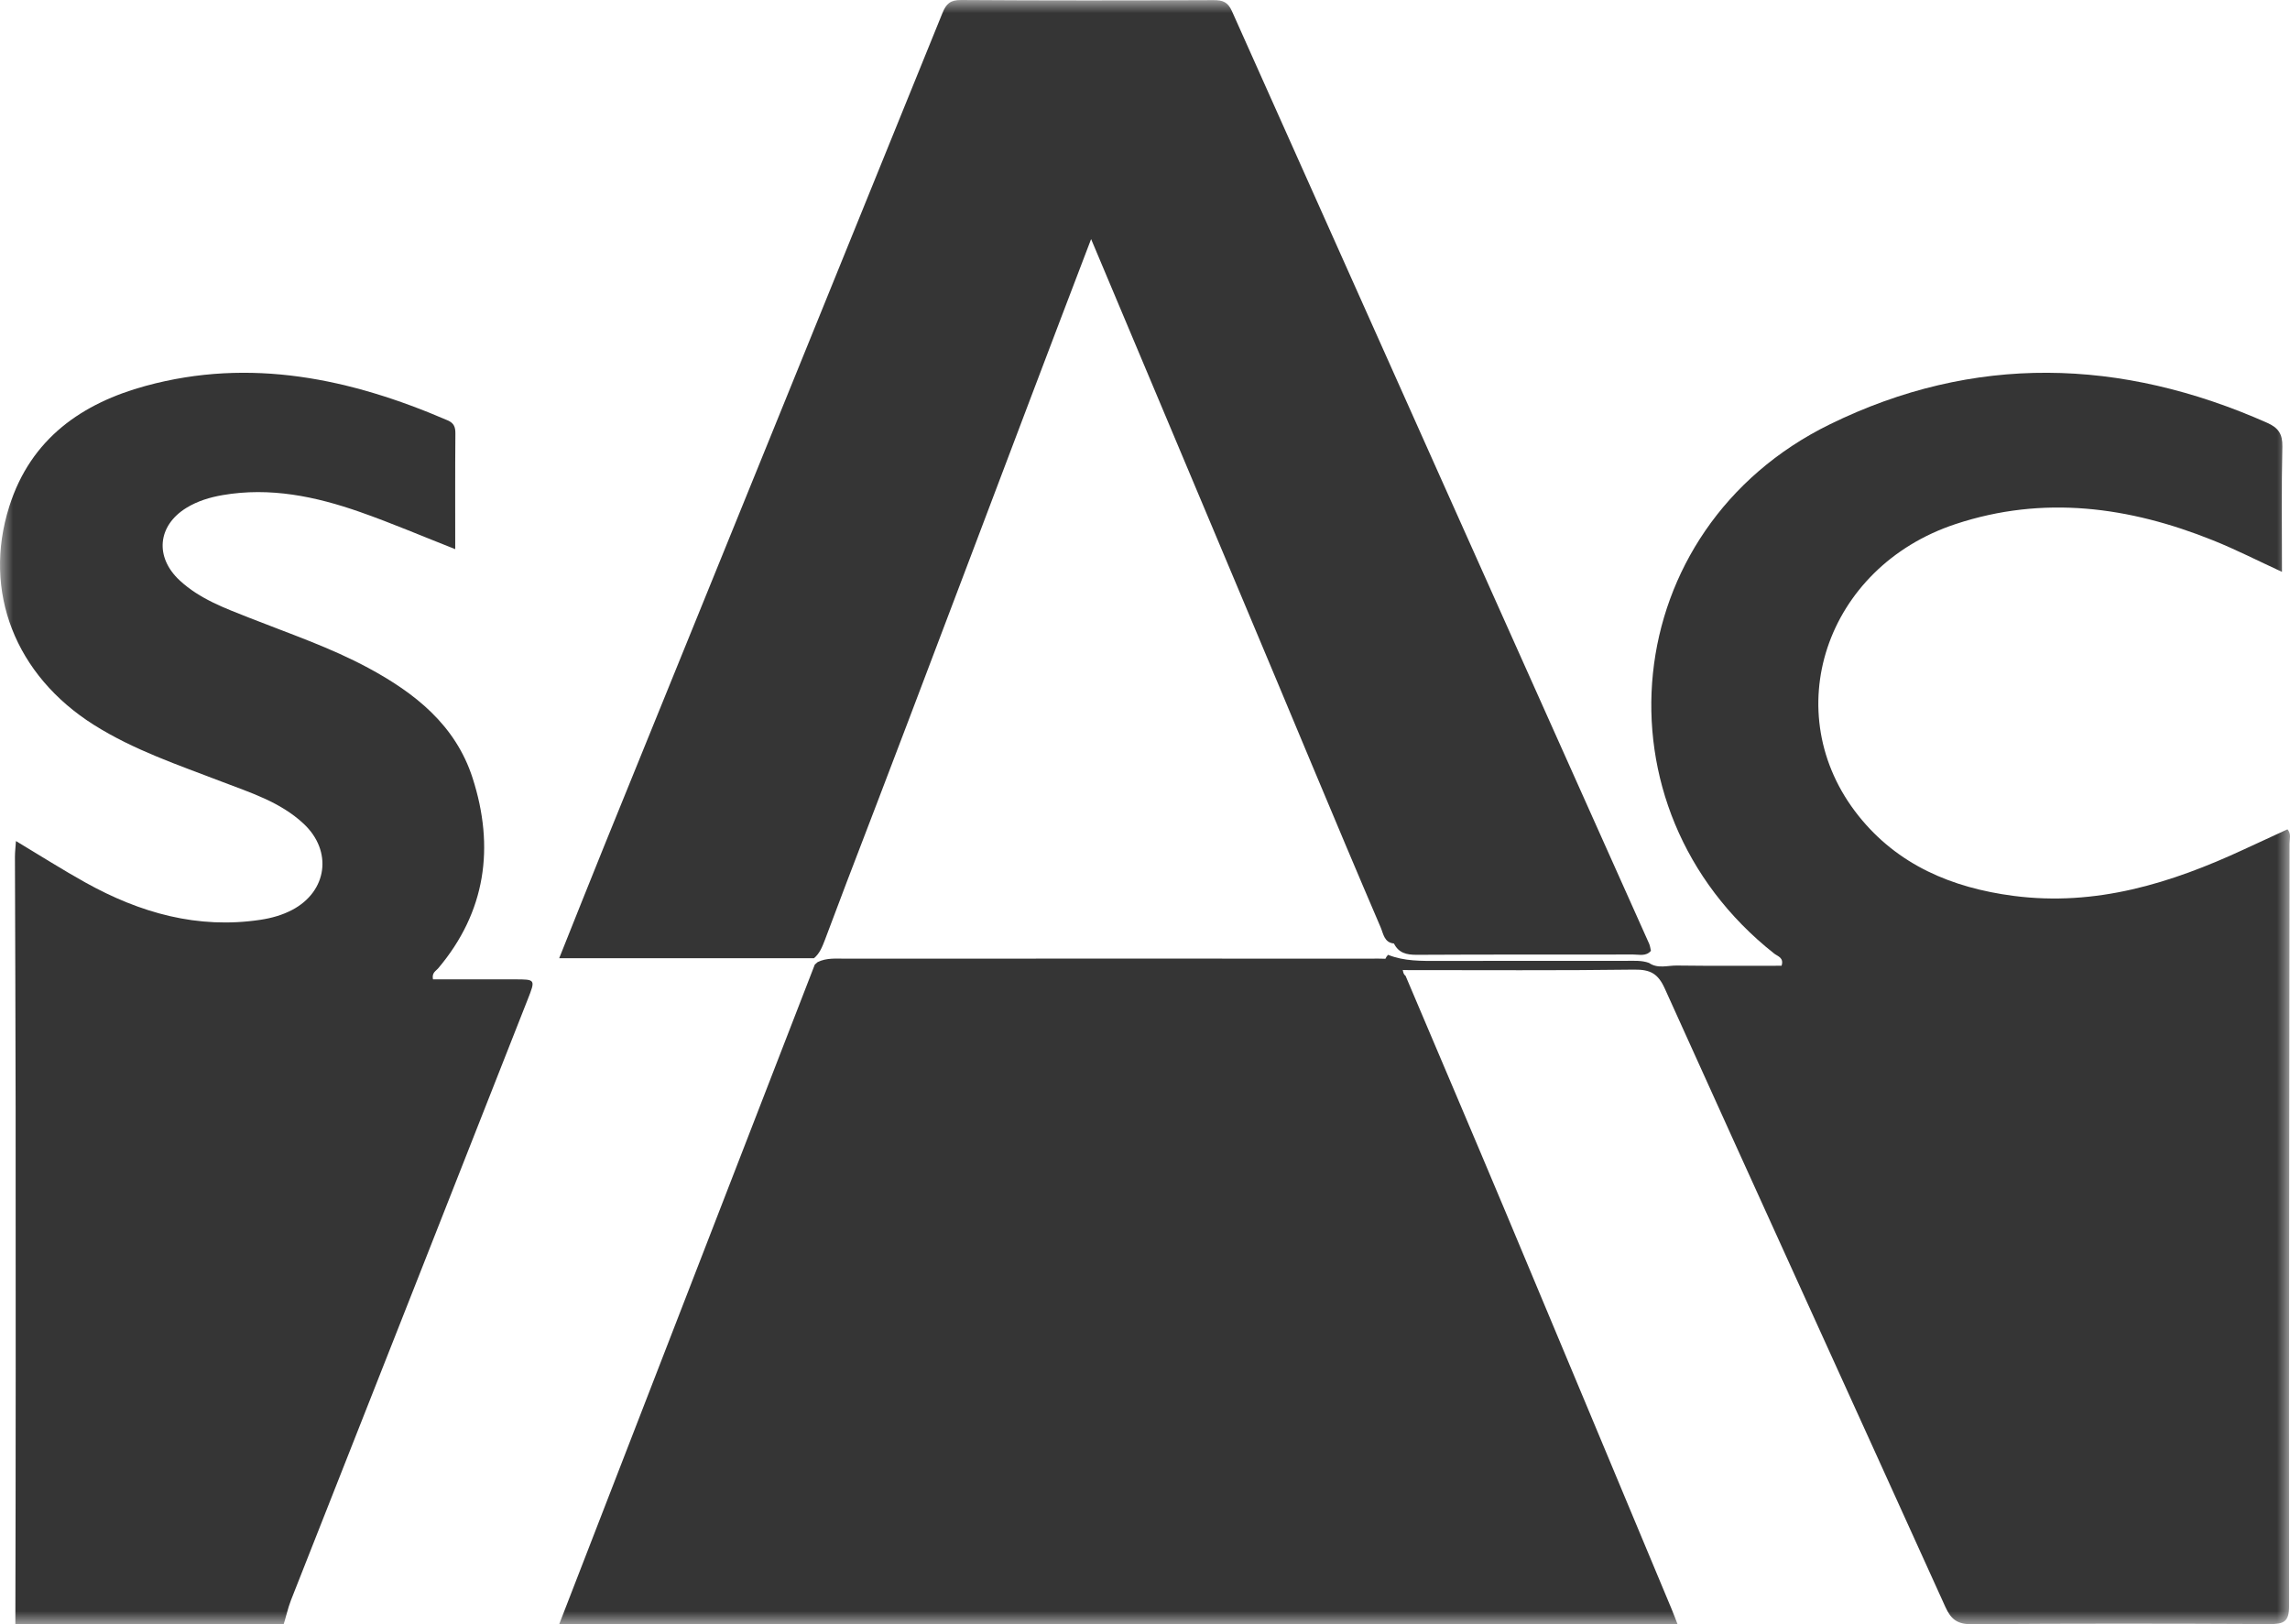
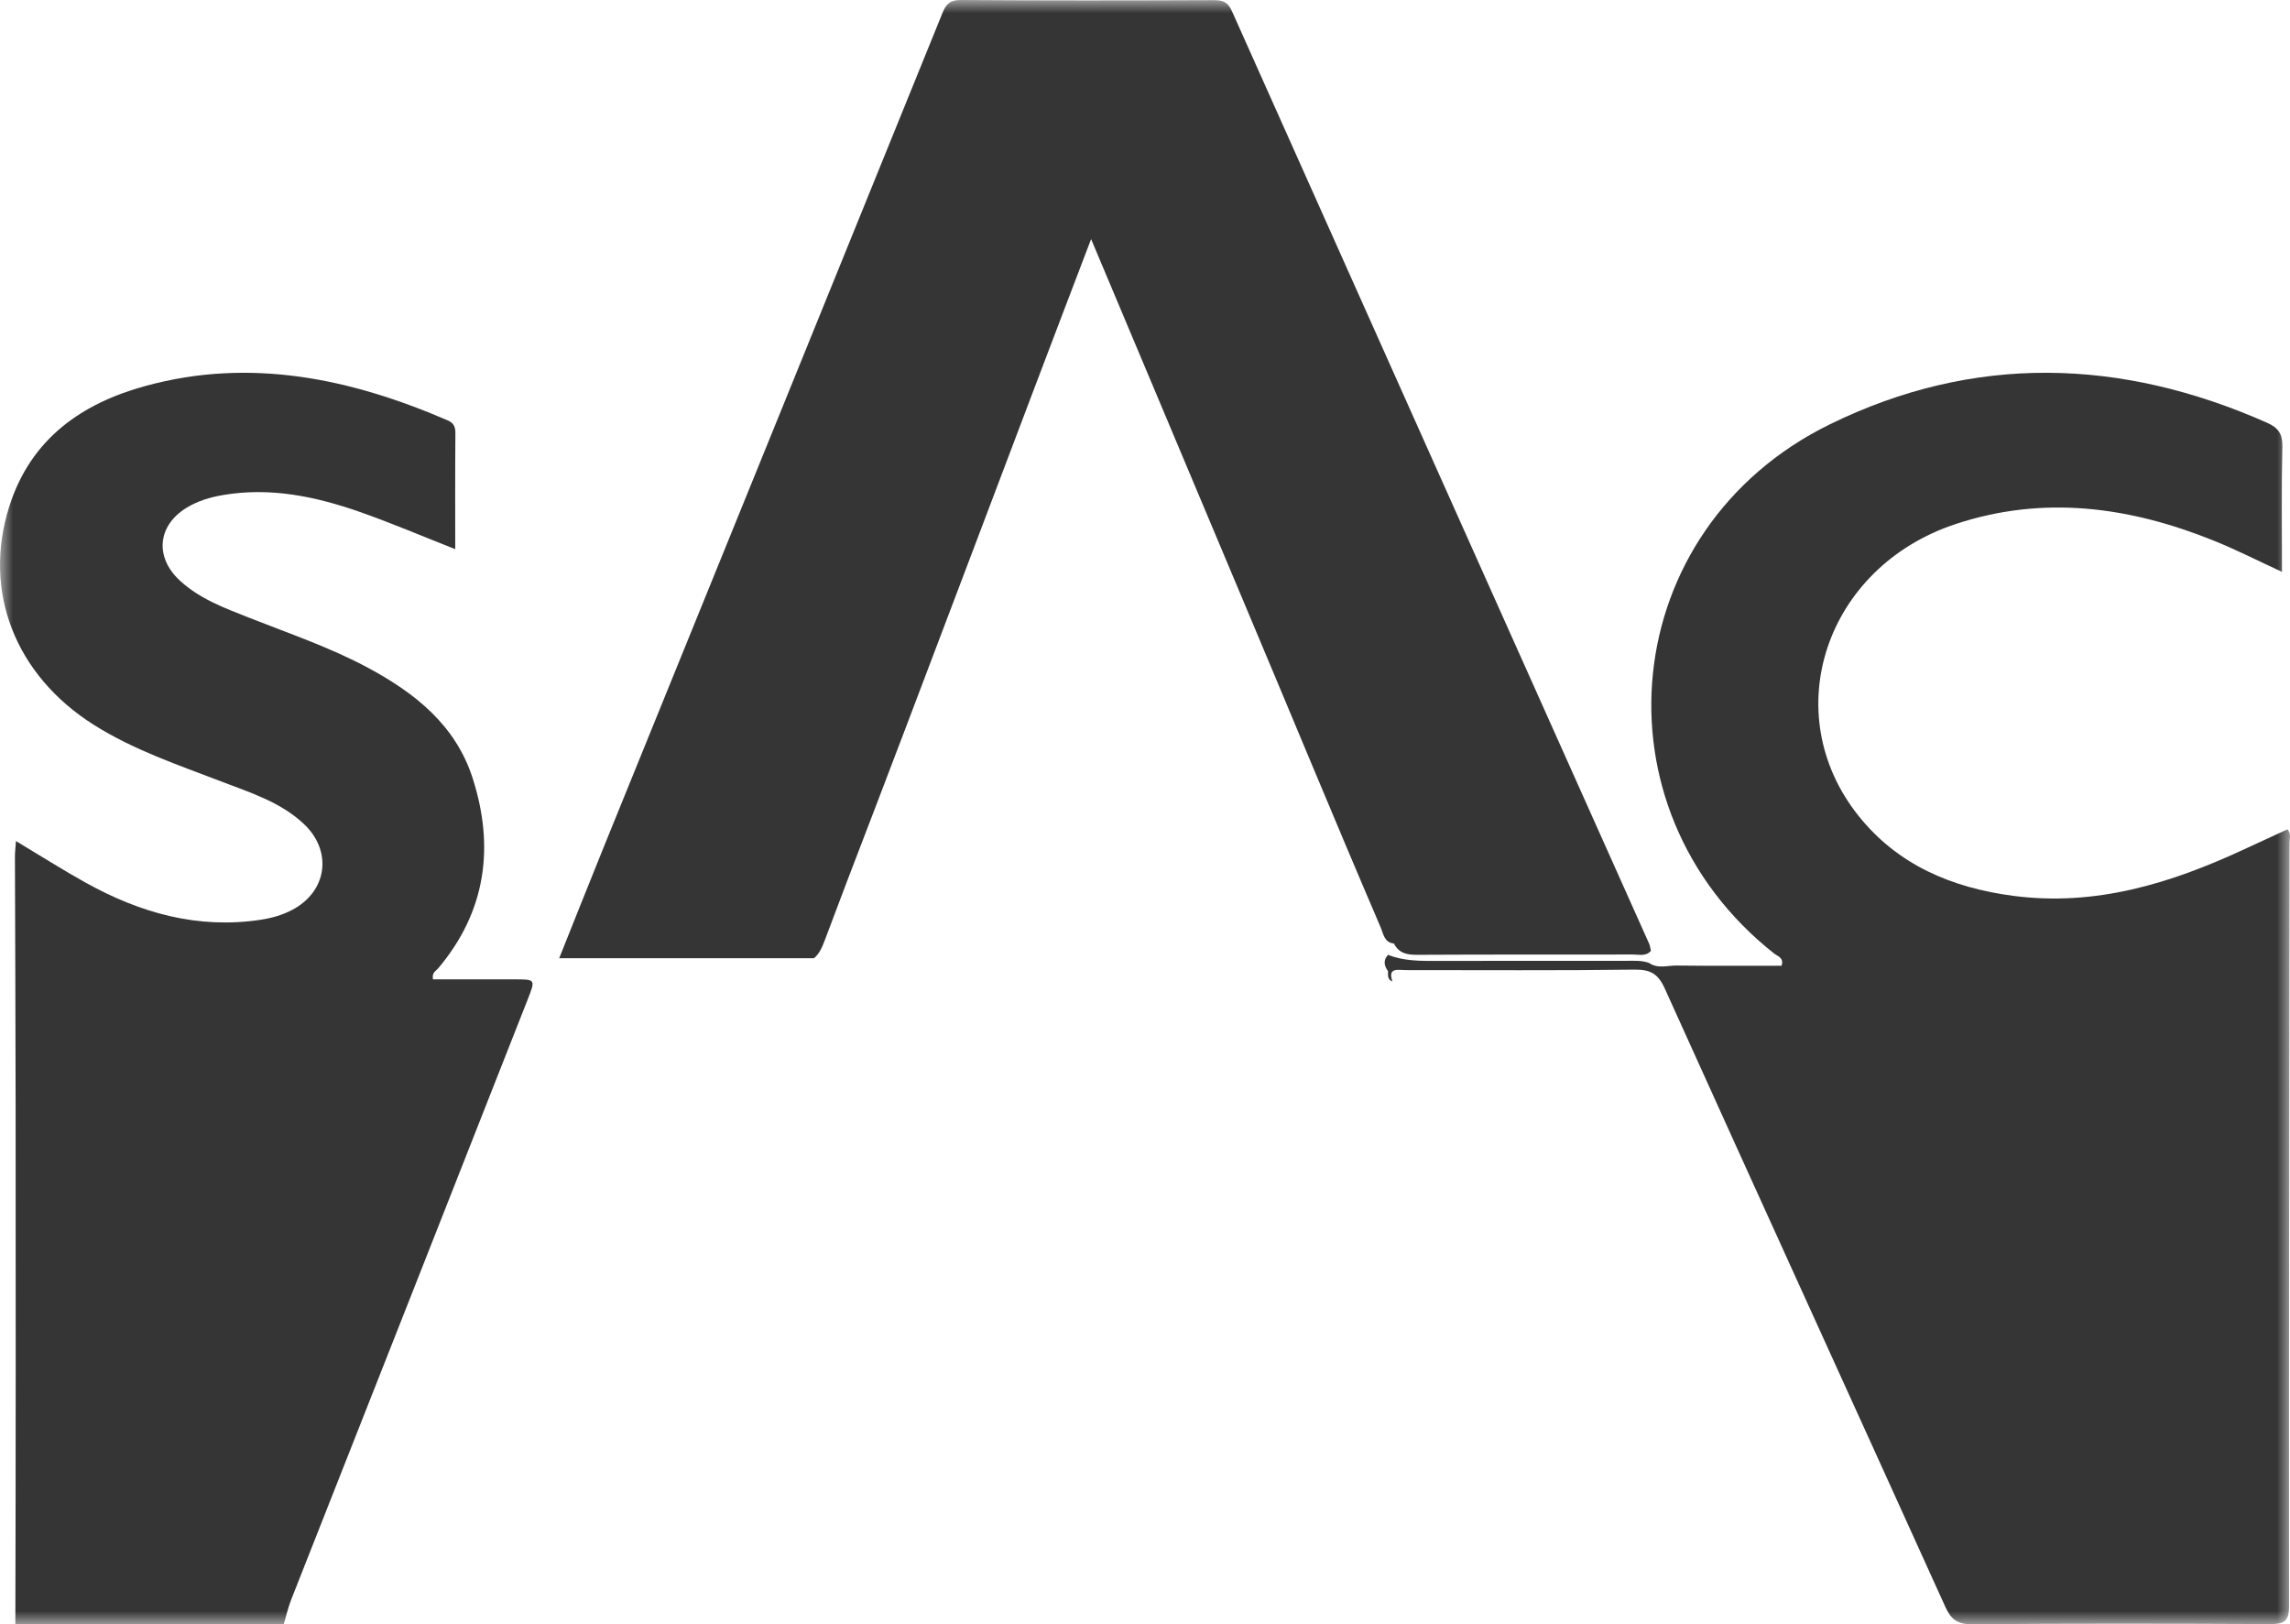
<svg xmlns="http://www.w3.org/2000/svg" xmlns:xlink="http://www.w3.org/1999/xlink" width="86px" height="61px" viewBox="0 0 86 61">
  <rect x="0" y="0" width="86" height="61" fill="#808080" stroke="none" />
  <title>logo</title>
  <defs>
    <rect id="path-1" x="0" y="0" width="86" height="61" />
  </defs>
  <g id="Homepage" stroke="none" stroke-width="1" fill="none" fill-rule="evenodd">
    <g id="Desktop-—-Homepage-(dark-gray-background)" transform="translate(-169, -105)">
      <g id="SAClogo-01" transform="translate(169, 105)">
        <mask id="mask-2" fill="white">
          <use xlink:href="#path-1" />
        </mask>
        <use id="Mask" fill="#FFFFFF" fill-rule="nonzero" xlink:href="#path-1" />
        <g mask="url(#mask-2)" fill="#353535">
-           <path d="M52.786,36.65 C54.035,39.598 55.293,42.542 56.532,45.494 C58.621,50.473 60.698,55.457 62.78,60.438 C62.851,60.609 62.916,60.784 63,61 C49.01,61 35.063,61 21,61 C24.21,52.715 27.405,44.471 30.599,36.227 C30.635,36.195 30.67,36.164 30.705,36.133 C31.041,35.966 31.403,36.004 31.758,36.004 C38.335,36 44.911,36.001 51.487,36.003 C51.82,36.003 52.156,35.979 52.477,36.099 C52.768,36.178 52.598,36.513 52.786,36.65 Z" id="Path" />
          <path d="M52.293,36.86 C52.099,36.787 52.126,36.624 52.128,36.472 C51.976,36.268 51.94,36.064 52.127,35.859 C52.74,36.105 53.385,36.089 54.03,36.088 C56.378,36.083 58.725,36.087 61.072,36.085 C61.36,36.085 61.648,36.063 61.926,36.162 C62.254,36.392 62.624,36.258 62.972,36.262 C64.286,36.279 65.599,36.27 66.906,36.27 C67.004,35.964 66.758,35.915 66.629,35.813 C59.686,30.331 60.734,19.853 68.716,15.938 C74.123,13.285 79.65,13.444 85.136,15.876 C85.57,16.068 85.724,16.304 85.713,16.777 C85.677,18.325 85.699,19.874 85.699,21.477 C84.82,21.073 83.983,20.644 83.111,20.294 C79.963,19.029 76.744,18.589 73.441,19.682 C68.547,21.3 66.719,26.787 69.799,30.643 C71.266,32.48 73.293,33.341 75.612,33.645 C78.709,34.05 81.531,33.172 84.272,31.9 C84.81,31.651 85.347,31.403 85.905,31.146 C86.053,31.312 85.984,31.503 85.984,31.671 C85.976,41.221 85.956,50.773 85.966,60.323 C85.967,60.92 85.752,60.996 85.228,60.994 C81.505,60.976 77.78,60.971 74.056,61 C73.504,61.004 73.268,60.815 73.057,60.349 C69.55,52.606 66.019,44.872 62.52,37.125 C62.268,36.568 61.982,36.407 61.369,36.415 C58.51,36.454 55.651,36.431 52.792,36.433 C52.506,36.432 52.103,36.321 52.293,36.86 Z" id="Path" />
          <path d="M62,35.709 C61.816,35.926 61.564,35.847 61.338,35.848 C58.627,35.852 55.917,35.844 53.206,35.859 C52.822,35.861 52.528,35.791 52.349,35.435 C51.981,35.398 51.954,35.07 51.85,34.828 C50.103,30.757 48.417,26.662 46.697,22.58 C44.785,18.045 42.886,13.504 40.976,8.979 C37.906,17.009 34.894,25.077 31.803,33.117 C31.525,33.838 31.262,34.565 30.984,35.287 C30.882,35.55 30.785,35.815 30.553,36 L30.566,35.988 C27.41,35.988 24.255,35.988 21,35.988 C21.585,34.527 22.132,33.146 22.69,31.77 C26.925,21.344 31.164,10.919 35.393,0.49 C35.532,0.148 35.682,-0.003 36.091,0 C39.253,0.022 42.416,0.018 45.578,0.005 C45.922,0.004 46.112,0.077 46.264,0.416 C51.48,12.094 56.708,23.766 61.932,35.44 C61.969,35.523 61.978,35.619 62,35.709 Z" id="Path" />
          <path d="M0.599,31.586 C1.502,32.127 2.34,32.661 3.206,33.143 C5.261,34.288 7.429,34.9 9.787,34.543 C10.202,34.48 10.6,34.368 10.972,34.173 C12.293,33.478 12.499,31.959 11.402,30.936 C10.525,30.117 9.408,29.771 8.332,29.358 C6.695,28.729 5.03,28.172 3.526,27.224 C0.58,25.365 -0.667,22.218 0.349,19.019 C1.161,16.457 3.097,15.139 5.48,14.49 C9.403,13.422 13.157,14.21 16.813,15.788 C17.038,15.885 17.104,16.028 17.102,16.276 C17.09,17.707 17.096,19.138 17.096,20.624 C15.879,20.146 14.716,19.649 13.528,19.231 C11.855,18.644 10.144,18.287 8.362,18.594 C7.881,18.677 7.418,18.816 6.999,19.074 C5.914,19.742 5.807,20.926 6.749,21.799 C7.504,22.498 8.443,22.838 9.365,23.203 C10.867,23.797 12.401,24.314 13.831,25.085 C15.569,26.021 17.105,27.221 17.748,29.219 C18.585,31.816 18.245,34.248 16.453,36.37 C16.369,36.47 16.211,36.529 16.26,36.781 C17.276,36.781 18.305,36.779 19.335,36.781 C20.112,36.781 20.114,36.783 19.818,37.534 C16.857,45.054 13.898,52.575 10.929,60.092 C10.689,60.702 10.631,61.544 10.131,61.845 C9.661,62.128 8.919,61.937 8.296,61.938 C5.937,61.943 3.577,61.922 1.219,61.954 C0.686,61.962 0.575,61.799 0.576,61.275 C0.594,54.706 0.591,48.137 0.587,41.567 C0.585,38.438 0.568,35.309 0.561,32.18 C0.561,31.999 0.584,31.817 0.599,31.586 Z" id="Path" />
          <path d="M9.01,71.03 C9.01,70.517 9.005,70.003 9.013,69.489 C9.016,69.343 8.933,69.124 9.173,69.094 C9.376,69.069 9.7,68.969 9.771,69.193 C9.923,69.672 10.109,69.332 10.267,69.247 C10.888,68.908 11.482,68.893 11.999,69.406 C12.217,69.624 12.344,69.633 12.58,69.423 C13.068,68.991 13.658,68.866 14.264,69.16 C14.857,69.447 14.999,69.991 14.998,70.583 C14.997,71.236 14.996,71.889 14.999,72.543 C14.999,72.78 15.038,73.005 14.646,72.997 C14.308,72.99 14.163,72.908 14.176,72.561 C14.2,71.931 14.179,71.301 14.184,70.67 C14.187,70.11 13.983,69.694 13.334,69.663 C12.787,69.637 12.412,70.071 12.409,70.675 C12.406,71.305 12.4,71.936 12.412,72.566 C12.417,72.832 12.388,72.993 12.03,72.998 C11.656,73.003 11.584,72.862 11.593,72.546 C11.613,71.893 11.604,71.239 11.598,70.585 C11.594,70.059 11.408,69.638 10.77,69.666 C10.196,69.69 9.727,70.022 9.809,70.644 C9.884,71.219 9.828,71.81 9.823,72.393 C9.821,72.682 9.927,73.006 9.39,73 C8.878,72.994 9.02,72.679 9.013,72.43 C9.002,71.965 9.01,71.498 9.01,71.03 Z" id="Path" />
          <path d="M74.006,70.997 C74.006,70.484 74.005,69.971 74.007,69.457 C74.007,69.295 73.981,69.103 74.253,69.082 C74.47,69.065 74.849,68.997 74.882,69.14 C75.01,69.677 75.239,69.328 75.459,69.225 C76.667,68.657 77.914,69.21 77.982,70.366 C78.025,71.111 77.974,71.859 77.998,72.605 C78.008,72.92 77.865,72.996 77.512,72.996 C77.127,72.996 77.037,72.86 77.044,72.574 C77.06,71.898 77.053,71.221 77.047,70.544 C77.042,70.009 76.784,69.627 76.074,69.62 C75.451,69.614 74.955,70.07 74.949,70.611 C74.942,71.217 74.956,71.824 74.943,72.43 C74.938,72.679 75.099,72.994 74.51,73 C73.897,73.006 74.009,72.688 74.007,72.397 C74.004,71.93 74.006,71.464 74.006,70.997 Z" id="Path" />
-           <path d="M71.996,70.956 C71.996,71.444 72.003,71.933 71.994,72.421 C71.986,72.893 71.49,73.153 71.184,72.825 C70.878,72.497 70.751,72.689 70.527,72.781 C69.179,73.338 68.046,72.796 68.01,71.562 C67.988,70.842 68.01,70.12 68.004,69.399 C68.002,69.167 68.022,68.998 68.405,69.002 C68.754,69.006 68.928,69.068 68.919,69.388 C68.899,70.062 68.916,70.736 68.914,71.411 C68.911,71.979 69.165,72.368 69.94,72.362 C70.623,72.357 71.077,71.967 71.085,71.389 C71.095,70.738 71.095,70.087 71.084,69.435 C71.08,69.175 71.105,68.997 71.528,69 C71.922,69.004 72.009,69.139 71.999,69.421 C71.985,69.933 71.996,70.444 71.996,70.956 Z" id="Path" />
          <path d="M53.101,71.92 C53.512,72.032 53.886,72.317 54.365,72.333 C54.659,72.343 54.963,72.325 55.067,72.026 C55.16,71.758 54.949,71.608 54.716,71.479 C54.322,71.26 53.917,71.053 53.547,70.805 C53.174,70.554 52.988,70.216 53.113,69.78 C53.246,69.316 53.612,69.087 54.107,69.026 C54.412,68.988 54.736,68.991 55.038,69.039 C55.606,69.131 56.023,69.354 55.745,69.979 C55.357,69.871 55.005,69.643 54.574,69.659 C54.337,69.668 54.081,69.681 53.992,69.914 C53.91,70.127 54.11,70.257 54.275,70.361 C54.654,70.601 55.05,70.818 55.433,71.052 C55.914,71.346 56.121,71.749 55.929,72.246 C55.742,72.73 55.303,72.966 54.738,72.994 C54.431,73.009 54.125,72.998 53.813,72.931 C53.189,72.797 52.807,72.561 53.101,71.92 Z" id="Path" />
          <path d="M3.75,69.982 C3.302,69.855 2.945,69.641 2.515,69.659 C2.301,69.668 2.076,69.69 1.986,69.885 C1.891,70.092 2.06,70.237 2.23,70.345 C2.546,70.545 2.885,70.715 3.202,70.914 C3.701,71.23 4.192,71.572 3.925,72.207 C3.66,72.837 3.084,73.038 2.367,72.994 C2.162,72.982 1.957,72.946 1.754,72.911 C1.146,72.806 0.815,72.544 1.109,71.932 C1.495,72.044 1.852,72.296 2.294,72.329 C2.593,72.351 2.9,72.32 3.041,72.064 C3.207,71.759 2.913,71.609 2.674,71.471 C2.414,71.321 2.14,71.191 1.876,71.046 C1.312,70.735 0.852,70.345 1.104,69.705 C1.349,69.085 1.968,68.976 2.637,69.004 C3.572,69.041 3.801,69.226 3.75,69.982 Z" id="Path" />
-           <path d="M62.916,72.061 C63.17,72.656 62.827,72.867 62.172,72.956 C60.651,73.166 59.423,72.61 59.084,71.525 C58.752,70.467 59.438,69.386 60.628,69.082 C61.054,68.973 61.488,68.995 61.918,69.023 C62.651,69.071 63.046,69.325 62.748,69.978 C61.906,69.668 61.039,69.422 60.339,70.151 C59.853,70.656 59.874,71.227 60.277,71.753 C60.699,72.306 61.574,72.391 62.916,72.061 Z" id="Path" />
          <path d="M80.822,70.033 C79.924,69.69 79.093,69.502 78.374,70.142 C77.9,70.564 77.855,71.345 78.306,71.791 C79.017,72.494 79.937,72.327 80.9,72.088 C81.131,72.589 80.982,72.881 80.254,72.958 C79.219,73.067 78.251,72.998 77.556,72.315 C76.854,71.624 76.876,70.835 77.292,70.068 C77.802,69.128 79.409,68.725 80.568,69.2 C80.893,69.334 80.893,69.334 80.822,70.033 Z" id="Path" />
          <path d="M29,69.077 C28.428,70.298 27.859,71.52 27.282,72.737 C27.153,73.012 26.957,73.14 26.78,72.777 C26.177,71.545 25.592,70.307 25,69.071 C25.663,68.879 25.979,69.094 26.176,69.635 C26.381,70.198 26.692,70.728 26.982,71.322 C27.403,70.785 27.607,70.194 27.839,69.626 C28.049,69.11 28.346,68.863 29,69.077 Z" id="Path" />
          <path d="M51.398,68 C51.276,68.46 51.56,68.598 52.133,68.55 C52.374,68.53 52.768,68.393 52.784,68.825 C52.798,69.254 52.415,69.151 52.163,69.123 C51.5,69.049 51.316,69.269 51.396,69.756 C51.441,70.033 51.402,70.318 51.405,70.599 C51.411,71.343 51.668,71.498 52.557,71.3 C52.673,71.274 52.792,71.255 52.909,71.233 C53.185,71.738 52.791,71.883 52.298,71.966 C51.506,72.099 50.855,71.838 50.653,71.299 C50.454,70.768 50.561,70.22 50.569,69.681 C50.574,69.312 50.529,69.047 50,69.109 C50.457,68.747 50.914,68.384 51.398,68 Z" id="Path" />
          <path d="M31.005,68.991 C31.005,68.169 31.004,67.348 31.006,66.527 C31.007,66.278 30.915,66.01 31.472,66 C31.985,65.991 31.999,66.192 31.998,66.48 C31.988,68.169 31.984,69.858 32,71.548 C32.003,71.873 31.887,72.002 31.428,72 C30.912,71.996 31.008,71.747 31.006,71.524 C31.003,70.68 31.005,69.836 31.005,68.991 Z" id="Path" />
          <path d="M33.993,68.932 C33.993,69.801 33.982,70.669 34,71.537 C34.006,71.848 33.92,72.003 33.443,72 C32.942,71.996 33.005,71.767 33.005,71.535 C33.005,69.845 33.013,68.156 33,66.467 C32.998,66.158 33.069,65.993 33.552,66 C34.043,66.008 33.995,66.233 33.994,66.469 C33.993,67.29 33.993,68.111 33.993,68.932 Z" id="Path" />
          <path d="M85.995,68.986 C85.995,69.83 85.987,70.674 85.999,71.518 C86.004,71.801 86.006,72 85.503,72 C85.003,72 85.002,71.806 85.003,71.521 C85.013,69.833 85.016,68.145 85,66.457 C84.997,66.134 85.097,65.994 85.545,66 C85.992,66.007 86.001,66.199 85.998,66.454 C85.99,67.298 85.995,68.143 85.995,68.986 Z" id="Path" />
-           <path d="M22,69.827 C21.442,70.614 21.707,71.576 21.64,72.468 C21.624,72.665 21.758,72.963 21.431,72.995 C21.13,73.024 20.99,72.932 21.001,72.501 C21.025,71.535 21.004,70.567 21.01,69.6 C21.012,69.343 20.918,69.035 21.3,69.003 C21.722,68.967 21.638,69.297 21.644,69.588 C21.647,69.685 21.659,69.773 21.743,69.813 C21.831,69.739 21.917,69.743 22,69.827 Z" id="Path" />
          <path d="M46.993,68.844 C46.446,69.616 46.695,70.55 46.633,71.422 C46.619,71.609 46.741,71.894 46.492,71.961 C46.246,72.026 45.993,72.072 46.008,71.56 C46.034,70.57 46.008,69.578 46.021,68.588 C46.024,68.371 45.892,68.048 46.259,68.005 C46.585,67.968 46.676,68.132 46.639,68.488 C46.621,68.669 46.739,68.648 46.832,68.653 C46.97,68.612 47.02,68.681 46.993,68.844 Z" id="Path" />
          <path d="M82.008,69.906 C82.008,69.407 82.025,68.908 82.001,68.41 C81.986,68.105 82.115,67.993 82.53,68 C82.912,68.008 83.002,68.131 83,68.39 C82.99,69.458 82.992,70.526 82.999,71.594 C83.001,71.83 82.989,72.006 82.57,72 C82.203,71.994 81.987,71.949 82.001,71.615 C82.025,71.045 82.008,70.475 82.008,69.906 Z" id="Path" />
          <path d="M29.991,70.048 C29.991,70.569 29.97,71.093 29.999,71.613 C30.017,71.945 29.832,72.004 29.471,72 C29.138,71.997 28.996,71.927 29,71.64 C29.016,70.549 29.014,69.458 29.002,68.366 C29,68.086 29.146,68.007 29.482,68 C29.872,67.993 30.008,68.105 29.996,68.411 C29.977,68.956 29.991,69.502 29.991,70.048 Z" id="Path" />
          <path d="M22.331,68.845 C22.221,68.84 22.11,68.835 22,68.831 C22.548,68 23.102,67.801 23.745,68.195 C23.972,68.334 24.105,68.467 23.894,68.72 C23.746,68.897 23.666,69.14 23.355,68.899 C23.037,68.653 22.681,68.722 22.331,68.845 Z" id="Path" />
          <path d="M47.211,68.876 C47.141,68.815 47.071,68.753 47,68.692 C47.542,67.989 48.067,67.827 48.686,68.182 C48.895,68.301 49.141,68.403 48.901,68.697 C48.73,68.907 48.626,69.147 48.281,68.885 C47.936,68.626 47.57,68.747 47.211,68.876 Z" id="Path" />
          <path d="M83,67.486 C82.969,67.766 82.852,67.968 82.552,67.996 C82.222,68.028 82.024,67.861 82.002,67.522 C81.982,67.222 82.14,67.026 82.433,67.003 C82.751,66.977 82.944,67.138 83,67.486 Z" id="Path" />
          <path d="M29.474,67 C29.794,67.001 30.004,67.169 30,67.507 C29.997,67.796 29.817,67.987 29.526,67.999 C29.196,68.013 29.005,67.81 29,67.484 C28.995,67.187 29.186,67.019 29.474,67 Z" id="Path" />
          <path d="M7.034,69.001 C5.892,68.977 5.032,69.776 5.001,70.89 C4.968,72.076 5.77,72.967 6.898,72.999 C8.114,73.033 8.973,72.23 8.999,71.034 C9.025,69.868 8.21,69.025 7.034,69.001 Z M6.982,72.315 C6.251,72.314 5.769,71.792 5.761,70.996 C5.754,70.198 6.224,69.688 6.971,69.685 C7.742,69.681 8.234,70.207 8.224,71.027 C8.214,71.815 7.73,72.316 6.982,72.315 Z" id="Shape" />
          <path d="M65.034,69 C63.888,68.996 63.039,69.797 63.001,70.914 C62.963,72.065 63.815,72.98 64.942,73 C66.19,73.021 66.986,72.25 67,71.007 C67.014,69.798 66.236,69.005 65.034,69 Z M64.972,72.316 C64.252,72.303 63.752,71.745 63.761,70.964 C63.77,70.198 64.293,69.672 65.034,69.684 C65.766,69.696 66.295,70.248 66.288,70.997 C66.282,71.805 65.757,72.33 64.972,72.316 Z" id="Shape" />
          <path d="M38.039,72.19 C37.177,72.411 36.441,72.217 36.09,71.684 C35.85,71.319 35.786,71.053 36.468,71.086 C37.152,71.119 37.84,71.096 38.526,71.092 C38.752,71.09 38.987,71.141 38.999,70.803 C39.024,70.082 38.461,69.29 37.714,69.084 C36.8,68.831 35.777,69.167 35.319,69.868 C34.818,70.638 34.916,71.696 35.551,72.362 C36.143,72.981 37.172,73.159 38.236,72.855 C38.781,72.699 39.127,72.472 38.886,71.893 C38.573,72.006 38.314,72.119 38.039,72.19 Z M36.5,69.788 C36.847,69.625 37.224,69.615 37.57,69.746 C37.933,69.883 38.179,70.188 38.107,70.508 C38.045,70.787 37.656,70.602 37.417,70.643 C37.29,70.665 37.154,70.647 37.021,70.647 C36.915,70.647 36.803,70.668 36.705,70.643 C36.453,70.58 36.038,70.822 35.965,70.483 C35.904,70.193 36.179,69.94 36.5,69.788 Z" id="Shape" />
          <path d="M17.355,71.082 C18.089,71.109 18.824,71.095 19.559,71.083 C19.726,71.08 19.969,71.192 19.996,70.865 C20.057,70.135 19.403,69.241 18.625,69.065 C17.577,68.828 16.559,69.258 16.176,70.101 C15.812,70.901 16.026,71.966 16.701,72.501 C17.493,73.13 18.413,73.082 19.354,72.806 C19.864,72.656 20.055,72.371 19.819,71.902 C19.405,72.056 19.008,72.237 18.56,72.266 C17.88,72.31 17.318,72.15 17.014,71.562 C16.851,71.248 16.843,71.062 17.355,71.082 Z M16.893,70.642 C17.039,70.019 17.366,69.698 18.012,69.669 C18.475,69.648 18.825,69.805 19.019,70.18 C19.165,70.461 19.157,70.658 18.696,70.645 C18.122,70.629 17.547,70.642 16.893,70.642 Z" id="Shape" />
          <path d="M45.991,72.444 C45.926,72.191 45.76,72.376 45.631,72.39 C45.231,72.436 45.351,72.181 45.347,72.028 C45.326,71.369 45.371,70.707 45.302,70.051 C45.22,69.275 44.436,68.908 43.248,69.02 C42.346,69.105 42.093,69.376 42.204,70.181 C42.646,69.934 43.064,69.668 43.629,69.701 C44.034,69.726 44.298,69.855 44.387,70.205 C44.483,70.582 44.179,70.664 43.856,70.76 C43.468,70.874 43.071,70.979 42.711,71.137 C42.095,71.406 41.841,71.852 42.101,72.394 C42.371,72.955 42.972,73.08 43.612,72.915 C44.052,72.802 44.403,72.647 44.862,72.935 C45.102,73.086 45.501,72.947 45.789,72.785 C45.936,72.703 46.03,72.596 45.991,72.444 Z M44.37,71.561 C44.495,72.153 44.197,72.422 43.59,72.435 C43.21,72.443 42.98,72.247 42.955,71.924 C42.93,71.59 43.748,71.002 44.179,71.07 C44.614,71.14 44.253,71.463 44.37,71.561 Z" id="Shape" />
        </g>
      </g>
    </g>
  </g>
</svg>